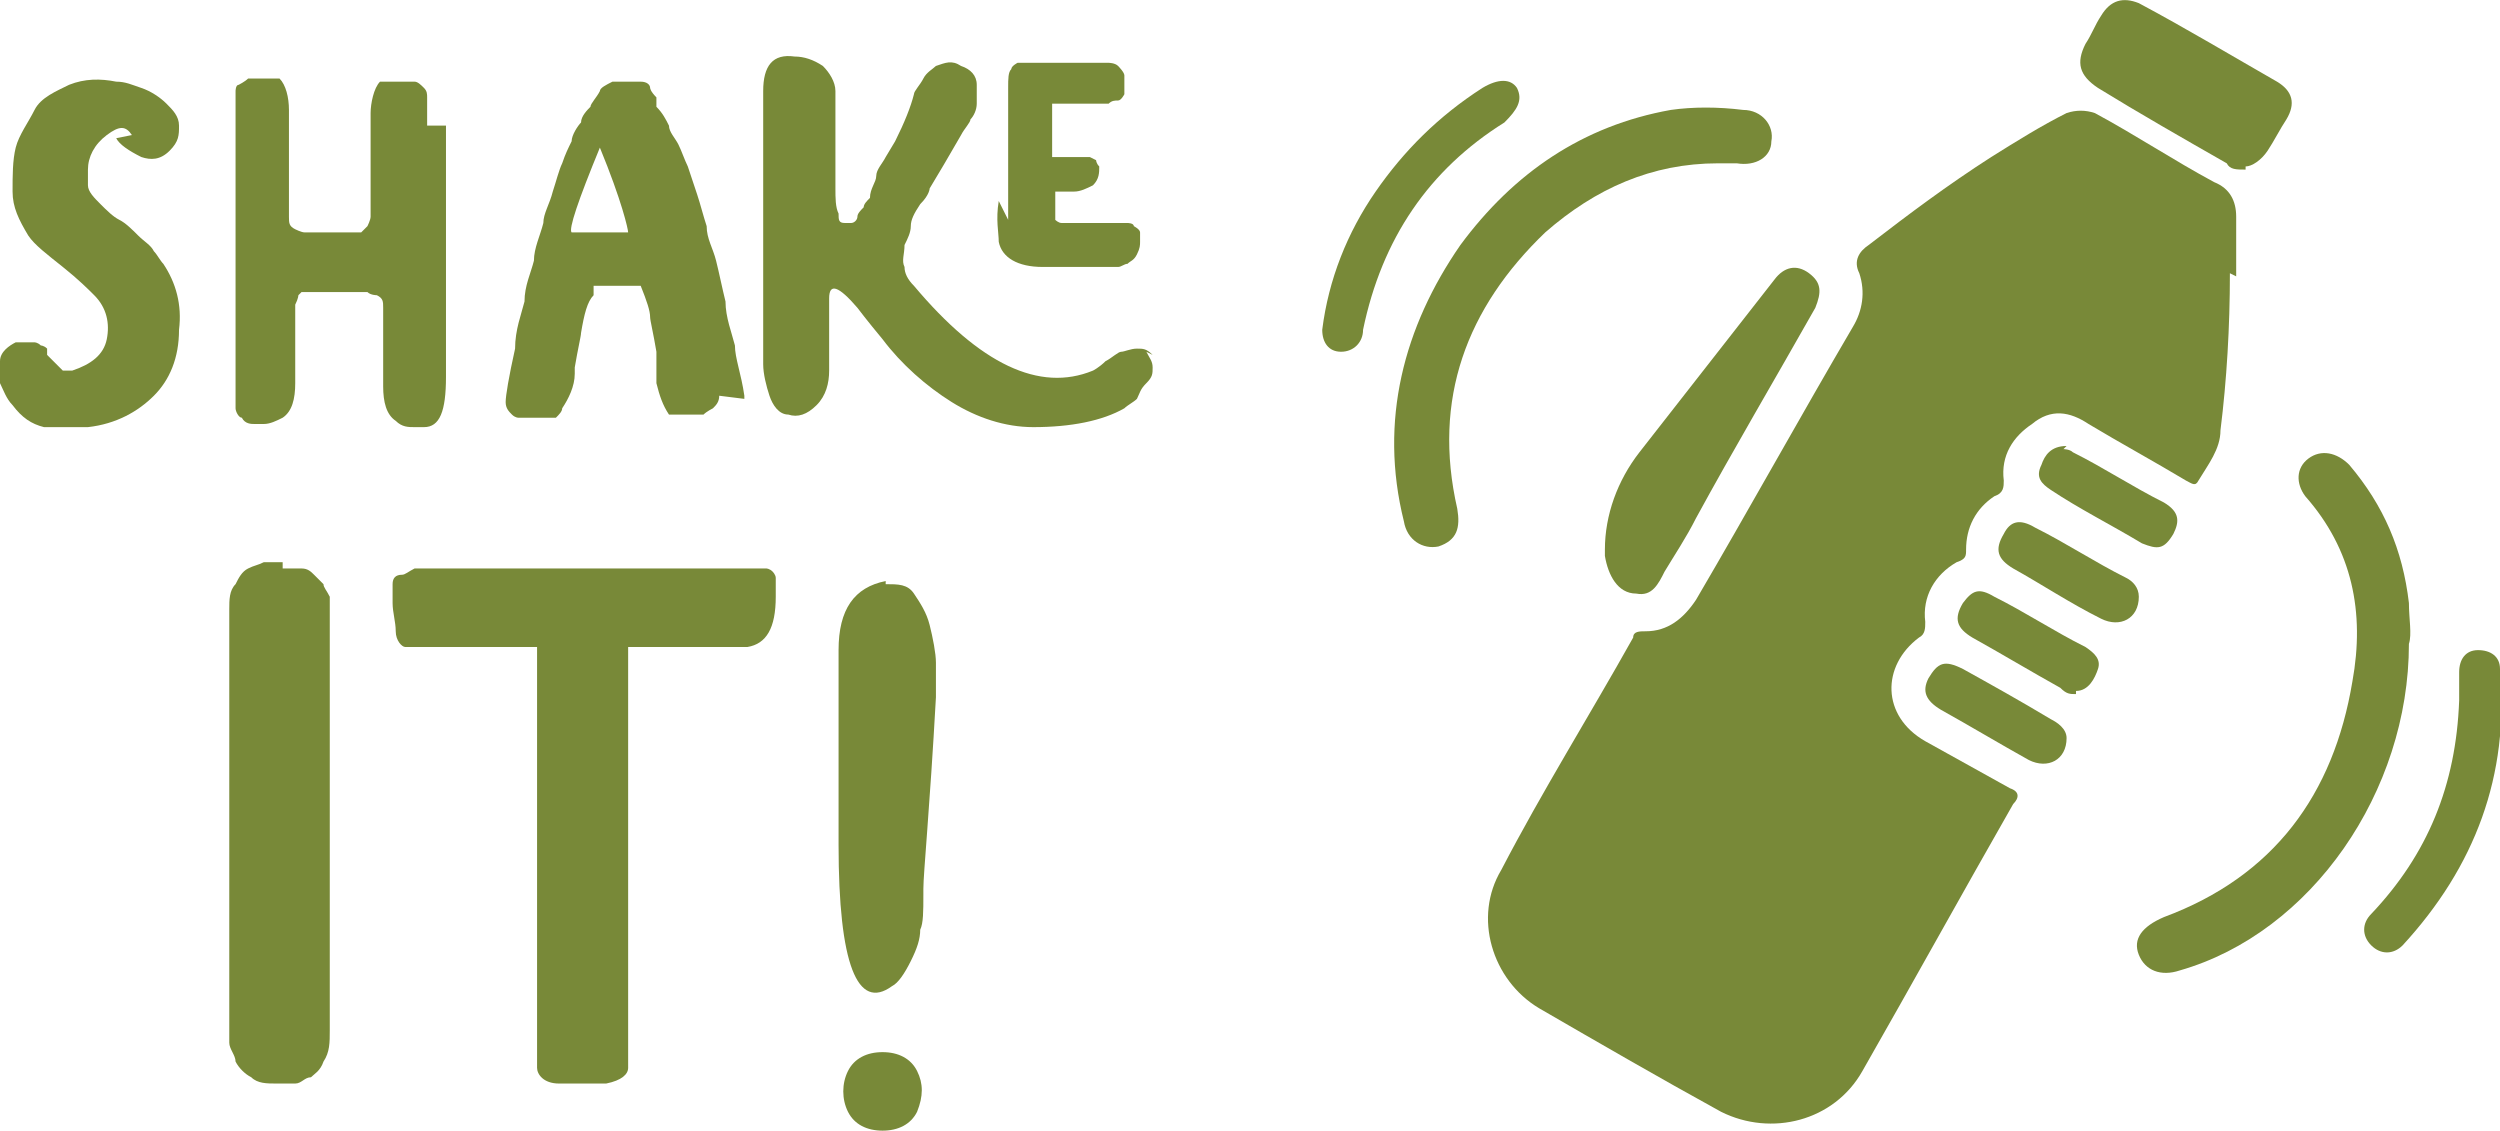
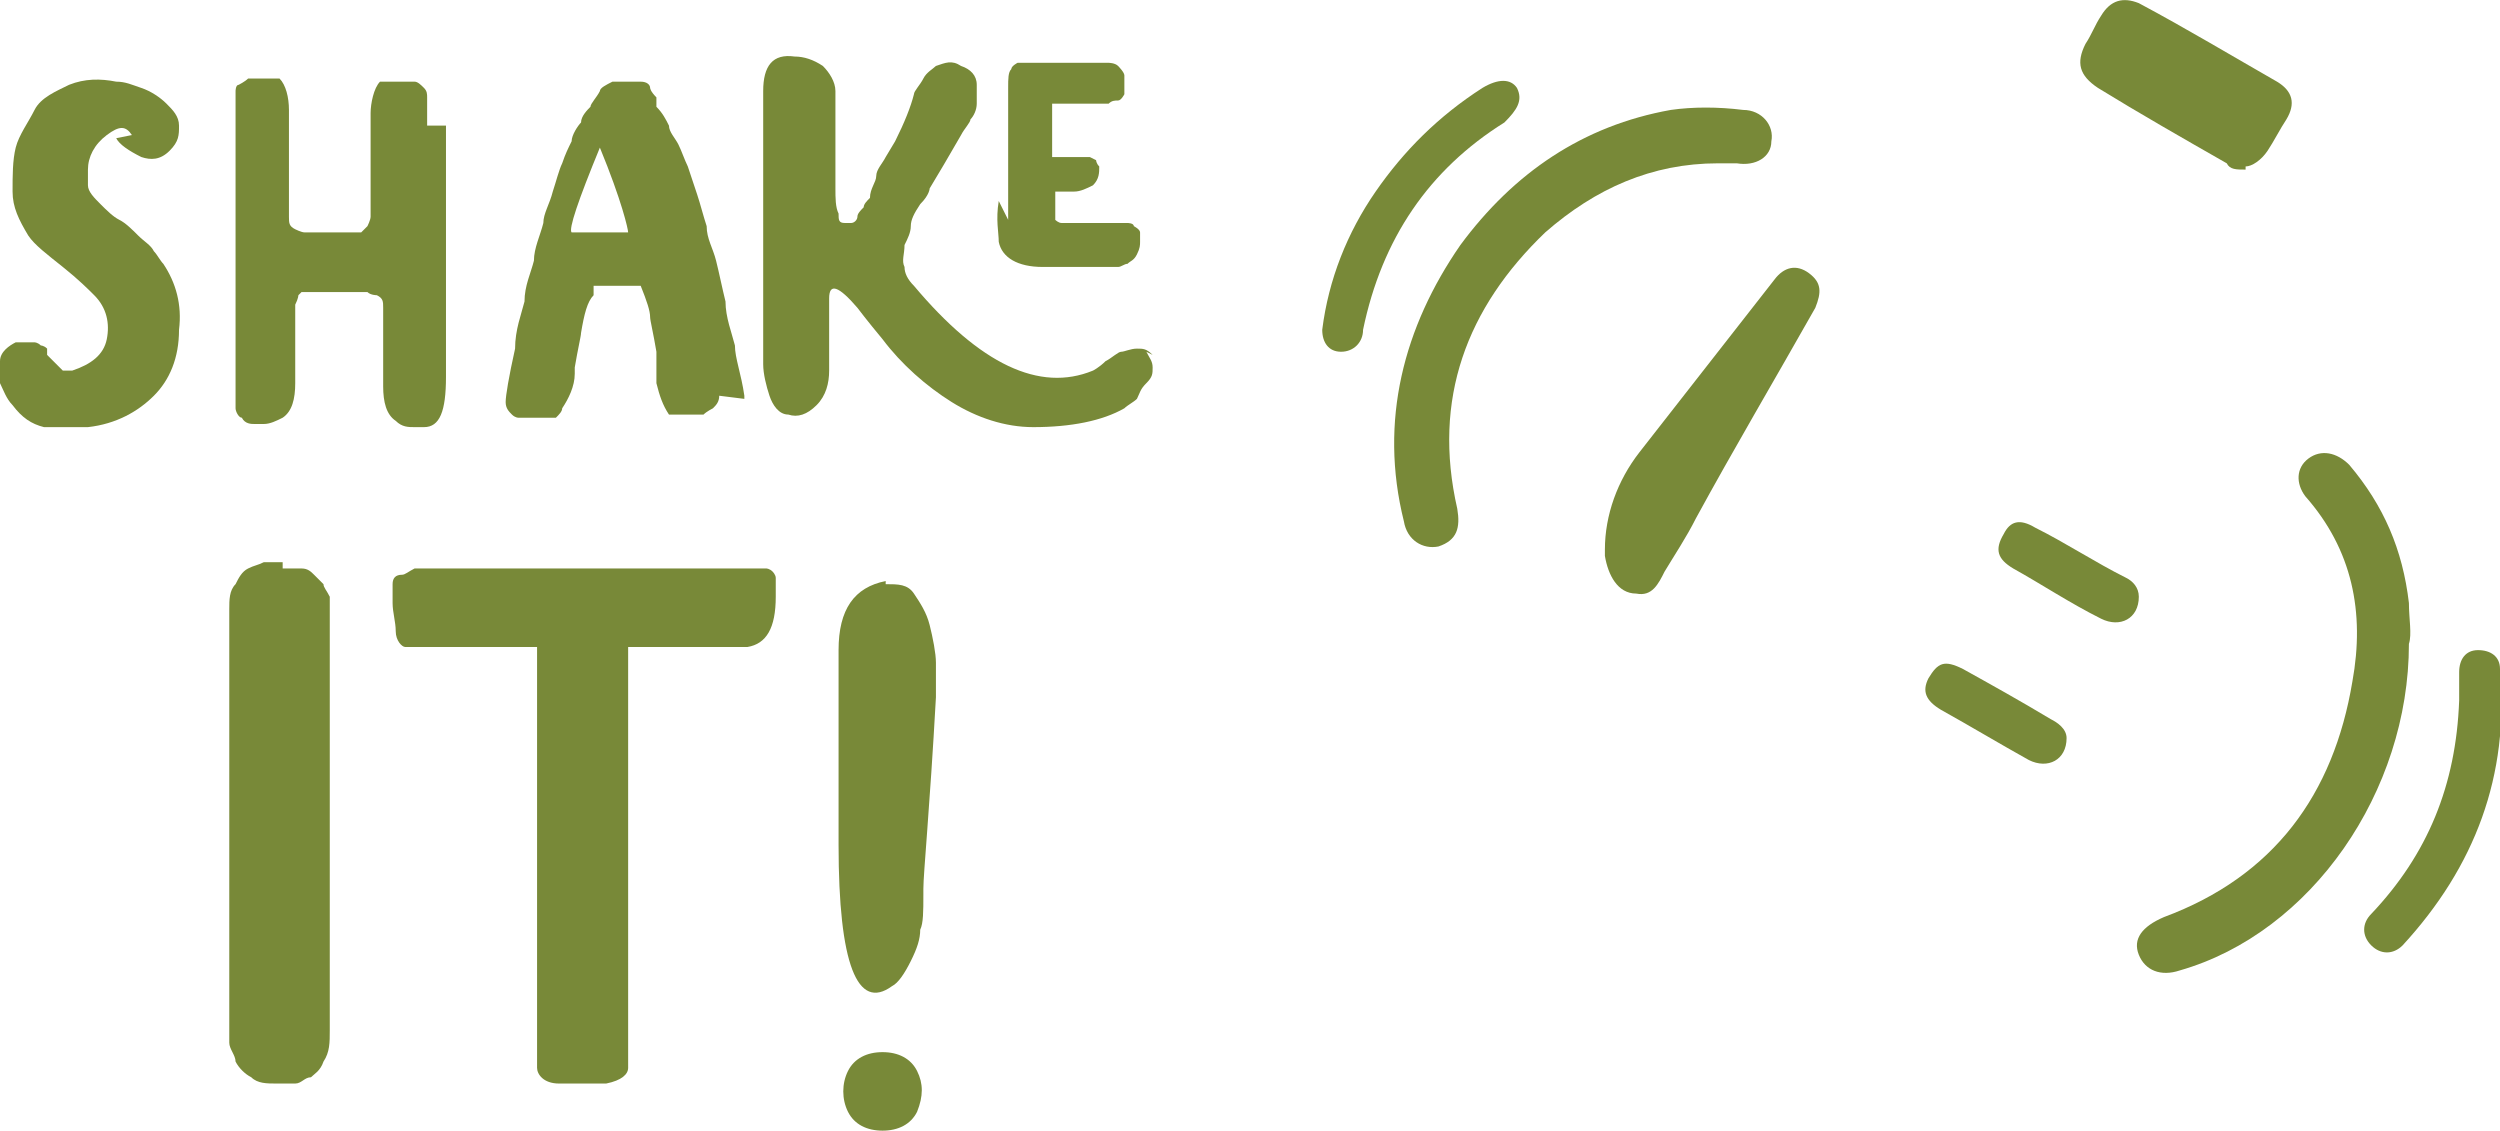
<svg xmlns="http://www.w3.org/2000/svg" id="shakeit" version="1.1" viewBox="0 0 79.6 36">
  <defs>
    <style> .st0 { fill: #788938; } </style>
  </defs>
  <g>
    <path class="st0" d="M4.2,4.3c-.2-.3-.4-.3-.8,0-.4.3-.6.7-.6,1.1,0,.2,0,.3,0,.5,0,.2.2.4.4.6.2.2.4.4.6.5.2.1.4.3.6.5s.4.3.5.5c.1.1.2.3.3.4.4.6.6,1.3.5,2.1,0,.9-.3,1.6-.8,2.1s-1.2.9-2.1,1c-.5,0-1,0-1.4,0-.4-.1-.7-.3-1-.7-.2-.2-.3-.5-.4-.7s0-.5,0-.7c0-.3.3-.5.5-.6,0,0,.2,0,.2,0,0,0,.1,0,.2,0,0,0,.1,0,.2,0,0,0,.1,0,.2.1,0,0,.1,0,.2.1,0,0,0,0,0,.1s0,0,0,.1c0,0,.1.1.2.2.1.1.2.2.3.3,0,0,.2,0,.3,0,.6-.2,1-.5,1.1-1,.1-.5,0-1-.4-1.4-.2-.2-.5-.5-1-.9s-.9-.7-1.1-1c-.3-.5-.5-.9-.5-1.4,0-.5,0-1,.1-1.4.1-.4.4-.8.6-1.2s.7-.6,1.1-.8c.5-.2,1-.2,1.5-.1.3,0,.5.1.8.2.3.1.6.3.8.5.2.2.4.4.4.7,0,.3,0,.5-.3.8-.3.3-.6.3-.9.2-.4-.2-.7-.4-.8-.6Z" />
    <path class="st0" d="M14.2,4c0,.2,0,.5,0,1,0,.4,0,.7,0,1,0,.5,0,1.3,0,2.5s0,2.1,0,2.7,0,.2,0,.4,0,.3,0,.4c0,1.1-.2,1.6-.7,1.6,0,0-.2,0-.3,0-.2,0-.4,0-.6-.2-.3-.2-.4-.6-.4-1.1v-1.2s0-.2,0-.5c0-.3,0-.6,0-.8s0-.3-.2-.4c0,0-.2,0-.3-.1-.1,0-.2,0-.3,0s-.2,0-.3,0c-.1,0-.2,0-.3,0h-.1c0,0-.1,0-.2,0s-.1,0-.2,0-.1,0-.2,0c0,0-.1,0-.2,0,0,0-.1,0-.2,0,0,0,0,0-.1,0,0,0,0,0-.1.1,0,0,0,.1-.1.3,0,.1,0,.2,0,.3,0,0,0,.2,0,.3,0,.1,0,.2,0,.2v1.7c0,.5-.1.9-.4,1.1-.2.1-.4.2-.6.2s-.2,0-.3,0c-.1,0-.3,0-.4-.2-.1,0-.2-.2-.2-.3,0-.1,0-.3,0-.5,0-.2,0-.4,0-.5s0-.3,0-.5c0-.2,0-.3,0-.4,0-.1,0-.5,0-1.2,0-.7,0-1.1,0-1.2s0-1.5,0-4.4c0,0,0-.2,0-.4s0-.3,0-.4,0-.2,0-.3,0-.2,0-.3c0,0,0-.2.1-.2,0,0,.2-.1.3-.2.1,0,.2,0,.4,0s0,0,0,0,0,0,0,0h0s0,0,.1,0c0,0,0,0,.1,0,0,0,0,0,.1,0,0,0,0,0,.1,0,0,0,0,0,.1,0,0,0,0,0,.1,0,.2.2.3.6.3,1s0,1.2,0,2.1c0,0,0,.2,0,.5s0,.6,0,.8c0,.2,0,.3.2.4,0,0,.2.1.3.1.1,0,.2,0,.3,0s.2,0,.3,0c.1,0,.2,0,.3,0s.1,0,.2,0c.1,0,.2,0,.3,0s.1,0,.2,0,.2,0,.2,0c0,0,.1-.1.2-.2,0,0,.1-.2.1-.3,0-.1,0-.3,0-.5,0-.2,0-.3,0-.3,0-.1,0-.5,0-1.1,0-.6,0-1.1,0-1.4s.1-.8.3-1c0,0,0,0,.1,0,0,0,0,0,.1,0,0,0,0,0,.1,0,0,0,0,0,.1,0,0,0,0,0,.1,0h.1s0,0,0,0c0,0,0,0,0,0,.2,0,.3,0,.5,0,.1,0,.2.1.3.2s.1.2.1.3c0,.2,0,.3,0,.4v.5Z" />
    <path class="st0" d="M22.9,12.6s0,0,0,0c0,0,0,0,0,0h0c0,.2-.1.3-.2.4,0,0-.2.1-.3.2-.1,0-.3,0-.4,0-.1,0-.3,0-.4,0s-.3,0-.3,0c-.2-.3-.3-.6-.4-1,0-.1,0-.2,0-.4,0,0,0-.1,0-.2,0,0,0-.2,0-.2,0,0,0-.1,0-.2-.1-.6-.2-1-.2-1.1,0-.2-.1-.5-.3-1,0,0,0,0,0,0s0,0,0,0c0,0,0,0-.1,0h-1.2c-.1,0-.2,0-.2,0v.3c-.2.2-.3.6-.4,1.2,0,.1-.1.5-.2,1.1,0,0,0,0,0,.1,0,0,0,0,0,.1,0,.4-.2.8-.4,1.1,0,.1-.1.2-.2.3,0,0,0,0-.2,0-.4,0-.8,0-1,0,0,0-.1,0-.2-.1-.1-.1-.2-.2-.2-.4,0-.2.1-.8.3-1.7,0-.6.2-1.1.3-1.5,0-.5.2-.9.3-1.3,0-.4.2-.8.3-1.2,0-.3.2-.6.3-1,.1-.3.2-.7.3-.9.1-.3.2-.5.3-.7,0-.2.2-.5.3-.6,0-.2.2-.4.3-.5,0-.1.2-.3.3-.5,0-.1.2-.2.4-.3.1,0,.3,0,.5,0,.1,0,.3,0,.4,0,.2,0,.3.1.3.2,0,0,0,.1.2.3v.3c.2.2.3.4.4.6,0,.2.2.4.3.6s.2.5.3.7c.1.3.2.6.3.9.1.3.2.7.3,1,0,.4.2.7.3,1.1.1.4.2.9.3,1.3,0,.5.2,1,.3,1.4,0,.4.2.9.3,1.6,0,0,0,0,0,.1s0,0,0,0ZM20,7.4c0-.1-.2-1-.9-2.7-.7,1.7-1,2.6-.9,2.7,0,0,0,0,0,0,.3,0,.6,0,.8,0,.2,0,.5,0,.8,0,0,0,0,0,0,0Z" />
    <path class="st0" d="M36.5,11.2c.1.2.2.3.2.5,0,.2,0,.3-.2.5s-.2.3-.3.5c-.1.1-.3.2-.4.3-.7.4-1.7.6-2.9.6-.9,0-1.8-.3-2.6-.8s-1.6-1.2-2.2-2c-.5-.6-.8-1-.8-1-.6-.7-.9-.8-.9-.3v2.3c0,.4-.1.8-.4,1.1s-.6.4-.9.3c-.3,0-.5-.3-.6-.6s-.2-.7-.2-1V2.9c0-.8.3-1.2,1-1.1.3,0,.6.1.9.3.2.2.4.5.4.8v3.1c0,.3,0,.6.1.8,0,.2,0,.3.2.3,0,0,.1,0,.2,0s.2-.1.2-.2c0-.1.1-.2.2-.3,0-.1.1-.2.2-.3h0c0-.3.2-.5.2-.7,0-.2.2-.4.3-.6l.3-.5c.3-.6.5-1.1.6-1.5,0-.1.2-.3.3-.5.1-.2.3-.3.4-.4.3-.1.5-.2.8,0,.3.1.5.3.5.6,0,.2,0,.4,0,.6,0,.2-.1.4-.2.5,0,.1-.2.3-.3.5-.4.7-.7,1.2-1,1.7,0,0,0,.2-.3.5-.2.3-.3.5-.3.7s-.1.4-.2.6c0,.3-.1.5,0,.7,0,.2.1.4.3.6,2.1,2.5,4,3.4,5.7,2.7,0,0,.2-.1.4-.3.2-.1.4-.3.5-.3.1,0,.3-.1.5-.1s.3,0,.5.2c0,0,0,0,0,0ZM32.1,7V2.8c0-.3,0-.5.1-.6,0-.1.2-.2.2-.2h2.9c0,0,.2,0,.3.1,0,0,.2.2.2.3,0,.1,0,.2,0,.3,0,.1,0,.2,0,.3,0,0-.1.2-.2.2-.1,0-.2,0-.3.1,0,0-.2,0-.4,0-.2,0-.3,0-.4,0s-.2,0-.4,0-.2,0-.3,0c-.2,0-.3,0-.3,0,0,0,0,.2,0,.4,0,.3,0,.6,0,1,0,.2,0,.3,0,.3,0,0,.2,0,.4,0,0,0,0,0,.2,0s.2,0,.2,0c0,0,.1,0,.2,0,.1,0,.2,0,.2,0,0,0,0,0,.2.1,0,0,0,.1.1.2,0,.2,0,.4-.2.6-.2.1-.4.2-.6.2s0,0-.2,0c0,0-.1,0-.2,0s0,0-.1,0c0,0,0,0-.1,0,0,0,0,0,0,.1s0,.1,0,.2c0,0,0,.2,0,.3s0,.3,0,.3c0,0,.1.1.2.1,0,0,.2,0,.3,0,.1,0,.2,0,.4,0,.1,0,.2,0,.3,0h.2c.1,0,.2,0,.3,0s.2,0,.3,0c.1,0,.2,0,.3,0,0,0,.2,0,.2.1,0,0,.2.1.2.2,0,0,0,.2,0,.3,0,.1,0,.2-.1.4s-.2.2-.3.3c-.1,0-.2.1-.3.1h-1.2c-.7,0-1.1,0-1.2,0-.8,0-1.3-.3-1.4-.8,0-.3-.1-.7,0-1.3Z" />
    <path class="st0" d="M9,18.1c.2,0,.4,0,.6,0,.2,0,.3.1.4.2.1.1.2.2.3.3,0,.1.1.2.2.4,0,.1,0,.2,0,.3,0,0,0,.2,0,.2h0v13.3c0,.4,0,.7-.2,1-.1.3-.3.4-.4.5-.2,0-.3.2-.5.2-.2,0-.3,0-.4,0h-.2c-.3,0-.6,0-.8-.2-.2-.1-.4-.3-.5-.5,0-.2-.2-.4-.2-.6,0-.2,0-.4,0-.5v-13.3c0-.3,0-.6.2-.8.1-.2.2-.4.4-.5s.3-.1.5-.2c.2,0,.3,0,.4,0h.2Z" />
    <path class="st0" d="M23,18.1c.1,0,.2,0,.3,0,0,0,.2,0,.3,0,0,0,.2,0,.3,0,0,0,.2,0,.3,0,0,0,.2,0,.2,0,0,0,.1,0,.2.1,0,0,.1.1.1.2,0,0,0,.2,0,.3,0,.1,0,.2,0,.3,0,1-.3,1.5-.9,1.6-.2,0-.7,0-1.4,0-.7,0-1.2,0-1.4,0h-1s0,0,0,0v13.4c0,.2-.2.4-.7.5-.5,0-1,0-1.5,0-.5,0-.7-.3-.7-.5v-13.4h0c-.9,0-1.8,0-2.7,0-.1,0-.2,0-.4,0-.2,0-.3,0-.4,0-.1,0-.2,0-.4,0-.1,0-.2,0-.3,0-.1,0-.3-.2-.3-.5,0-.3-.1-.6-.1-.9s0-.4,0-.6c0-.2.1-.3.3-.3.1,0,.2-.1.4-.2.1,0,.3,0,.5,0h.5c.2,0,.6,0,1.4,0,.7,0,1.2,0,1.4,0,2.4,0,4.4,0,6,0Z" />
    <path class="st0" d="M28.2,18.6c.4,0,.7,0,.9.3.2.3.4.6.5,1,.1.4.2.9.2,1.2,0,.4,0,.7,0,1.1-.2,3.6-.4,5.6-.4,6.1,0,0,0,.1,0,.2,0,.5,0,.9-.1,1.1,0,.3-.1.6-.3,1-.2.4-.4.7-.6.8-1.1.8-1.7-.7-1.7-4.5h0c0-2,0-4,0-6.2,0-1.3.5-2,1.5-2.2ZM27,34.1c.2-.4.6-.6,1.1-.6s.9.2,1.1.6c.2.4.2.8,0,1.3-.2.4-.6.6-1.1.6s-.9-.2-1.1-.6c-.2-.4-.2-.9,0-1.3Z" />
  </g>
  <g>
-     <path class="st0" d="M71,8.7c0,1.7-.1,3.4-.3,5,0,.6-.4,1.1-.7,1.6-.1.2-.2.1-.4,0-1-.6-2.1-1.2-3.1-1.8-.6-.4-1.2-.5-1.8,0-.6.4-1,1-.9,1.8,0,.2,0,.4-.3.5-.6.4-.9,1-.9,1.7,0,.2,0,.3-.3.4-.7.4-1.1,1.1-1,1.9,0,.2,0,.4-.2.5-1.2.9-1.2,2.5.2,3.3.9.5,1.8,1,2.7,1.5.3.1.3.3.1.5-1.6,2.8-3.2,5.7-4.8,8.5-.9,1.6-2.9,2.1-4.5,1.3-2-1.1-3.9-2.2-5.8-3.3-1.5-.9-2.1-2.9-1.2-4.4,1.3-2.5,2.8-4.9,4.2-7.4,0-.2.2-.2.4-.2.7,0,1.2-.4,1.6-1,1.7-2.9,3.3-5.8,5-8.7.3-.5.4-1.1.2-1.7-.2-.4,0-.7.3-.9,1.3-1,2.5-1.9,3.9-2.8.8-.5,1.6-1,2.4-1.4.3-.1.6-.1.9,0,1.3.7,2.5,1.5,3.8,2.2.5.2.7.6.7,1.1,0,.6,0,1.3,0,1.9Z" />
    <path class="st0" d="M76.7,20.5c0,4.7-3.1,9.2-7.3,10.4-.6.2-1.1,0-1.3-.5-.2-.5.1-.9.8-1.2,3.5-1.3,5.4-3.9,6-7.5.4-2.2,0-4.2-1.5-5.9-.3-.4-.3-.9.1-1.2.4-.3.9-.2,1.3.2,1.1,1.3,1.7,2.7,1.9,4.4,0,.5.1,1,0,1.3Z" />
    <path class="st0" d="M54.7,5.2c-2.1,0-3.9.8-5.5,2.2-2.5,2.4-3.6,5.3-2.8,8.8.1.6,0,1-.6,1.2-.5.1-1-.2-1.1-.8-.8-3.2,0-6.2,1.8-8.8,1.7-2.3,3.9-3.8,6.7-4.3.7-.1,1.5-.1,2.3,0,.6,0,1,.5.9,1,0,.5-.5.8-1.1.7-.2,0-.4,0-.6,0Z" />
    <path class="st0" d="M51.1,17.5c0-1.1.4-2.2,1.1-3.1,1.4-1.8,2.9-3.7,4.3-5.5.3-.4.7-.5,1.1-.2.4.3.4.6.2,1.1-1.3,2.3-2.6,4.5-3.8,6.7-.3.6-.7,1.2-1,1.7-.2.4-.4.8-.9.7-.6,0-.9-.6-1-1.2,0-.1,0-.2,0-.3Z" />
    <path class="st0" d="M71.5,5.4c-.3,0-.5,0-.6-.2-1.4-.8-2.8-1.6-4.1-2.4-.6-.4-.7-.8-.4-1.4.2-.3.3-.6.5-.9.3-.5.7-.6,1.2-.4,1.5.8,3,1.7,4.4,2.5.5.3.6.7.3,1.2-.2.3-.4.7-.6,1-.2.3-.5.5-.7.5Z" />
    <path class="st0" d="M42.1,10.5c.2-1.6.8-3.1,1.7-4.4.9-1.3,2-2.4,3.4-3.3.5-.3.9-.3,1.1,0,.2.4,0,.7-.4,1.1-2.4,1.5-3.9,3.7-4.5,6.6,0,.4-.3.7-.7.7-.4,0-.6-.3-.6-.7Z" />
    <path class="st0" d="M78.3,22.3c0-.3,0-.6,0-.9,0-.4.2-.7.6-.7.4,0,.7.2.7.6.3,3.4-.8,6.3-3.1,8.8-.3.3-.7.3-1,0-.3-.3-.3-.7,0-1,1.8-1.9,2.7-4.1,2.8-6.8Z" />
    <path class="st0" d="M65.8,23.5c0,.7-.6,1-1.2.7-.9-.5-1.9-1.1-2.8-1.6-.5-.3-.6-.6-.4-1,.3-.5.5-.6,1.1-.3.9.5,1.8,1,2.8,1.6.2.1.5.3.5.6Z" />
-     <path class="st0" d="M66.1,22.1c-.2,0-.3,0-.5-.2-.9-.5-1.9-1.1-2.8-1.6-.5-.3-.6-.6-.3-1.1.3-.4.5-.5,1-.2,1,.5,1.9,1.1,2.9,1.6.3.2.5.4.4.7-.1.3-.3.7-.7.7Z" />
-     <path class="st0" d="M65.7,14.3c0,0,.2,0,.3.1,1,.5,1.9,1.1,2.9,1.6.5.3.5.6.3,1-.3.5-.5.5-1,.3-1-.6-2-1.1-2.9-1.7-.3-.2-.5-.4-.3-.8.1-.3.3-.6.8-.6Z" />
    <path class="st0" d="M68.1,19c0,.7-.6,1-1.2.7-1-.5-1.9-1.1-2.8-1.6-.5-.3-.6-.6-.3-1.1.2-.4.5-.5,1-.2,1,.5,1.9,1.1,2.9,1.6.2.1.4.3.4.6Z" />
  </g>
</svg>